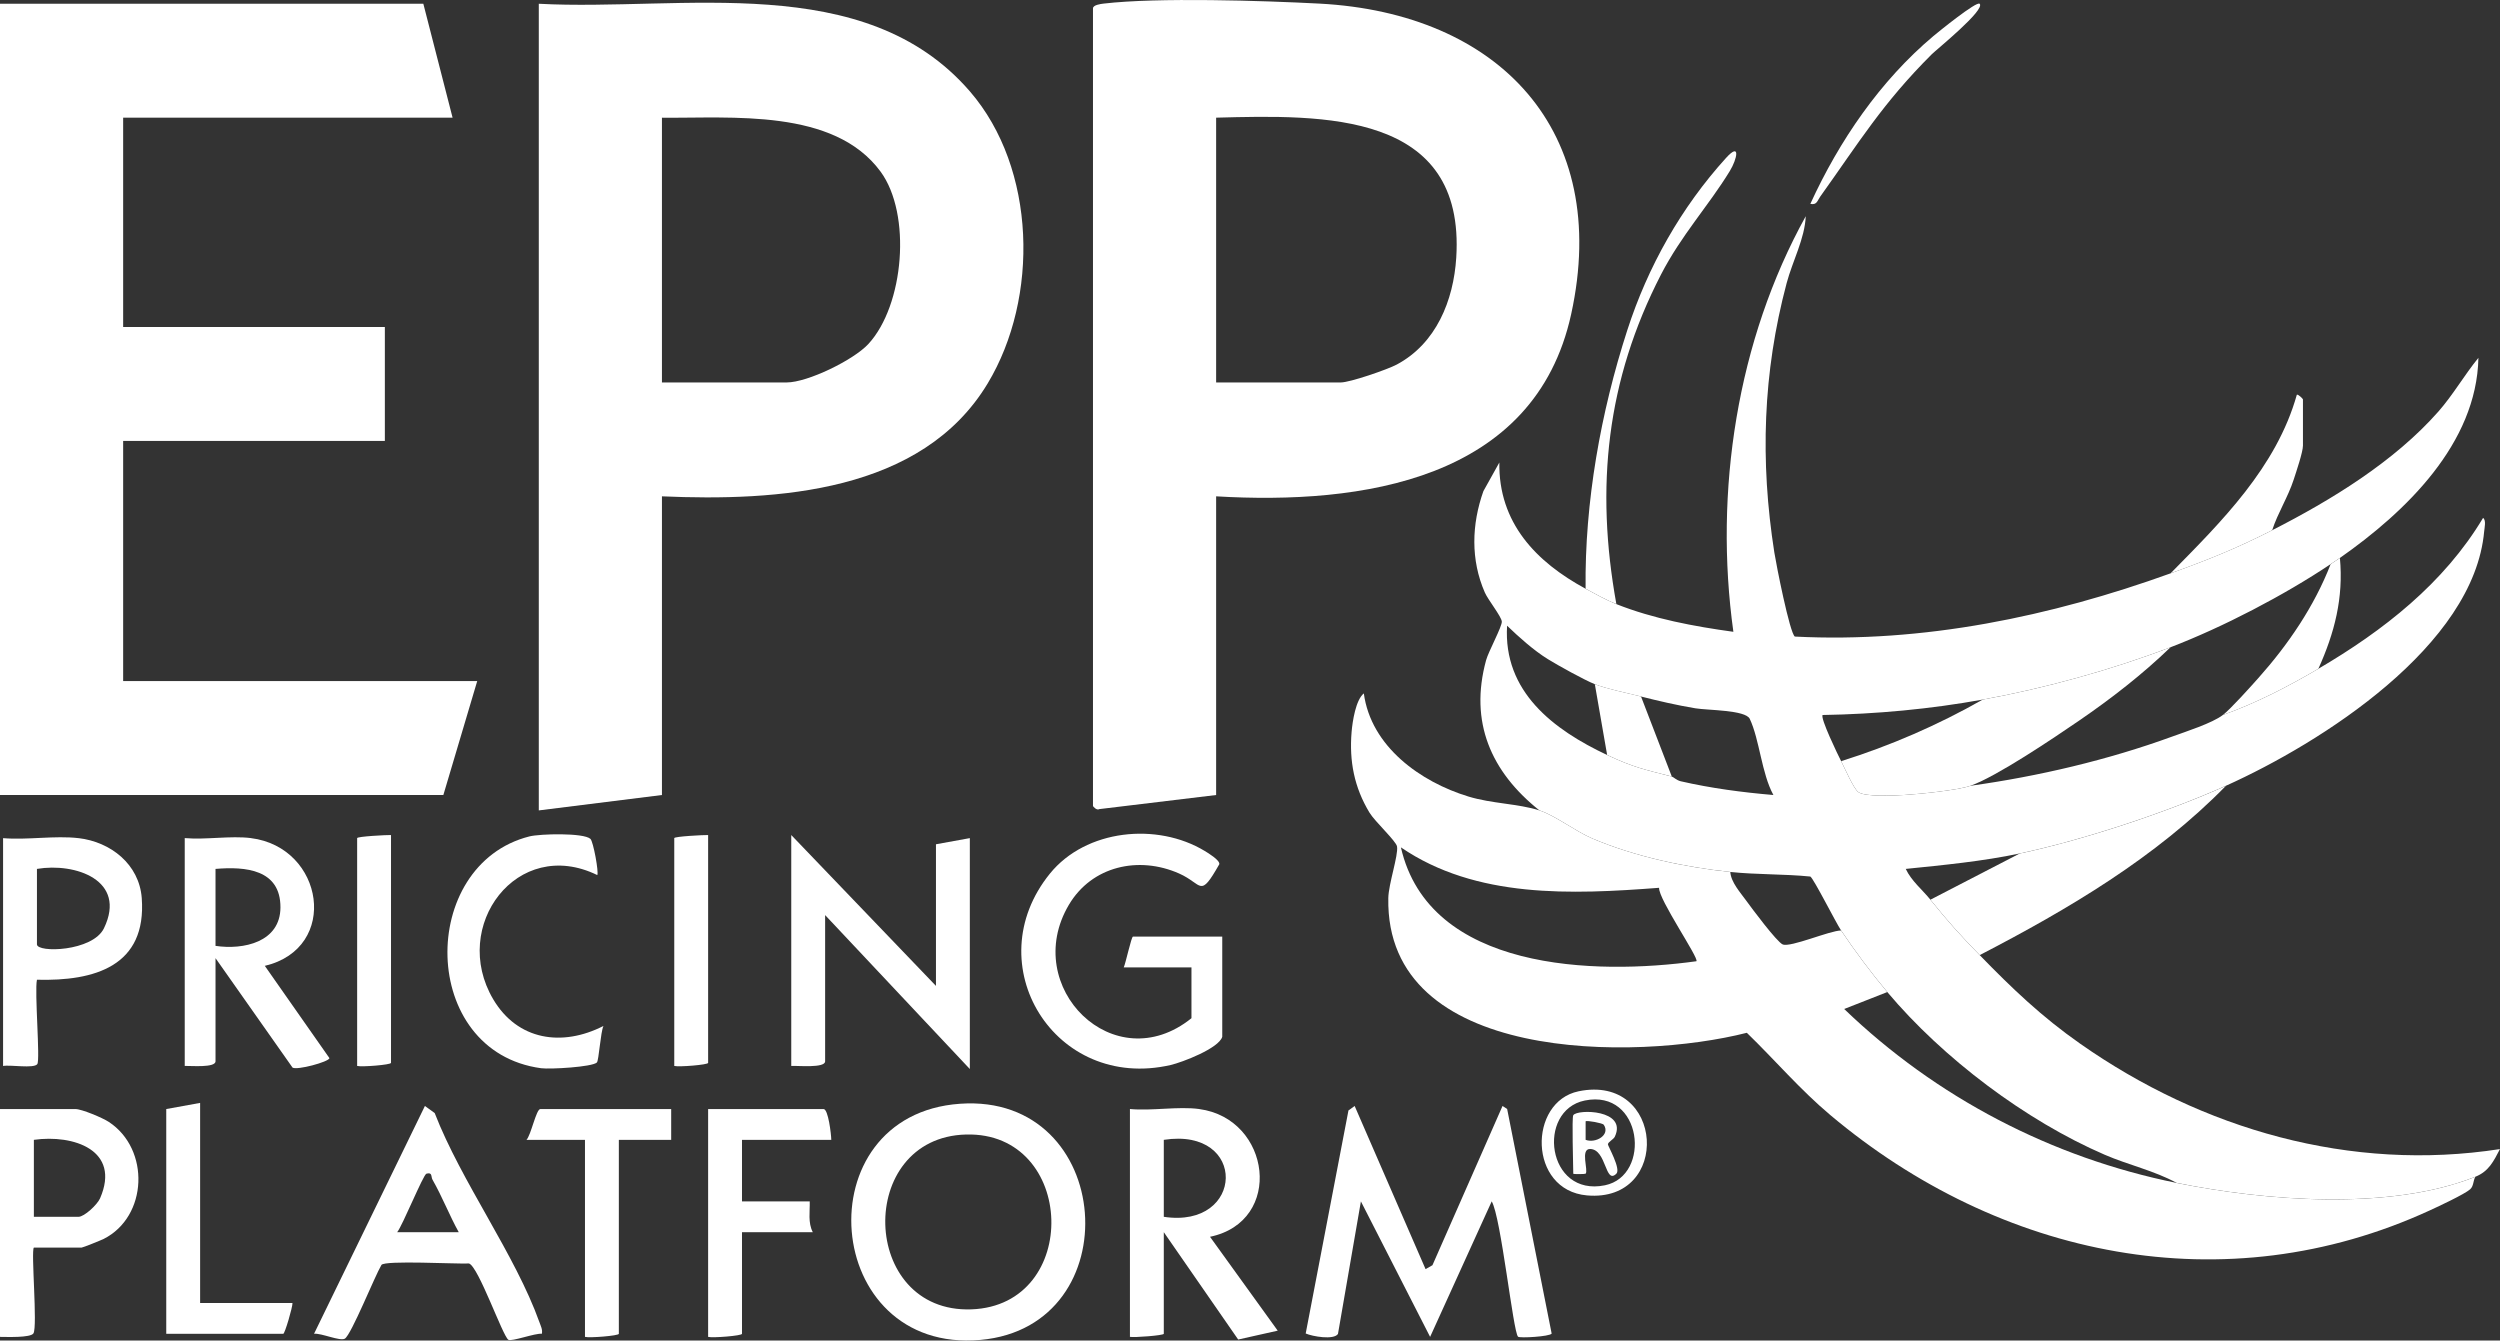
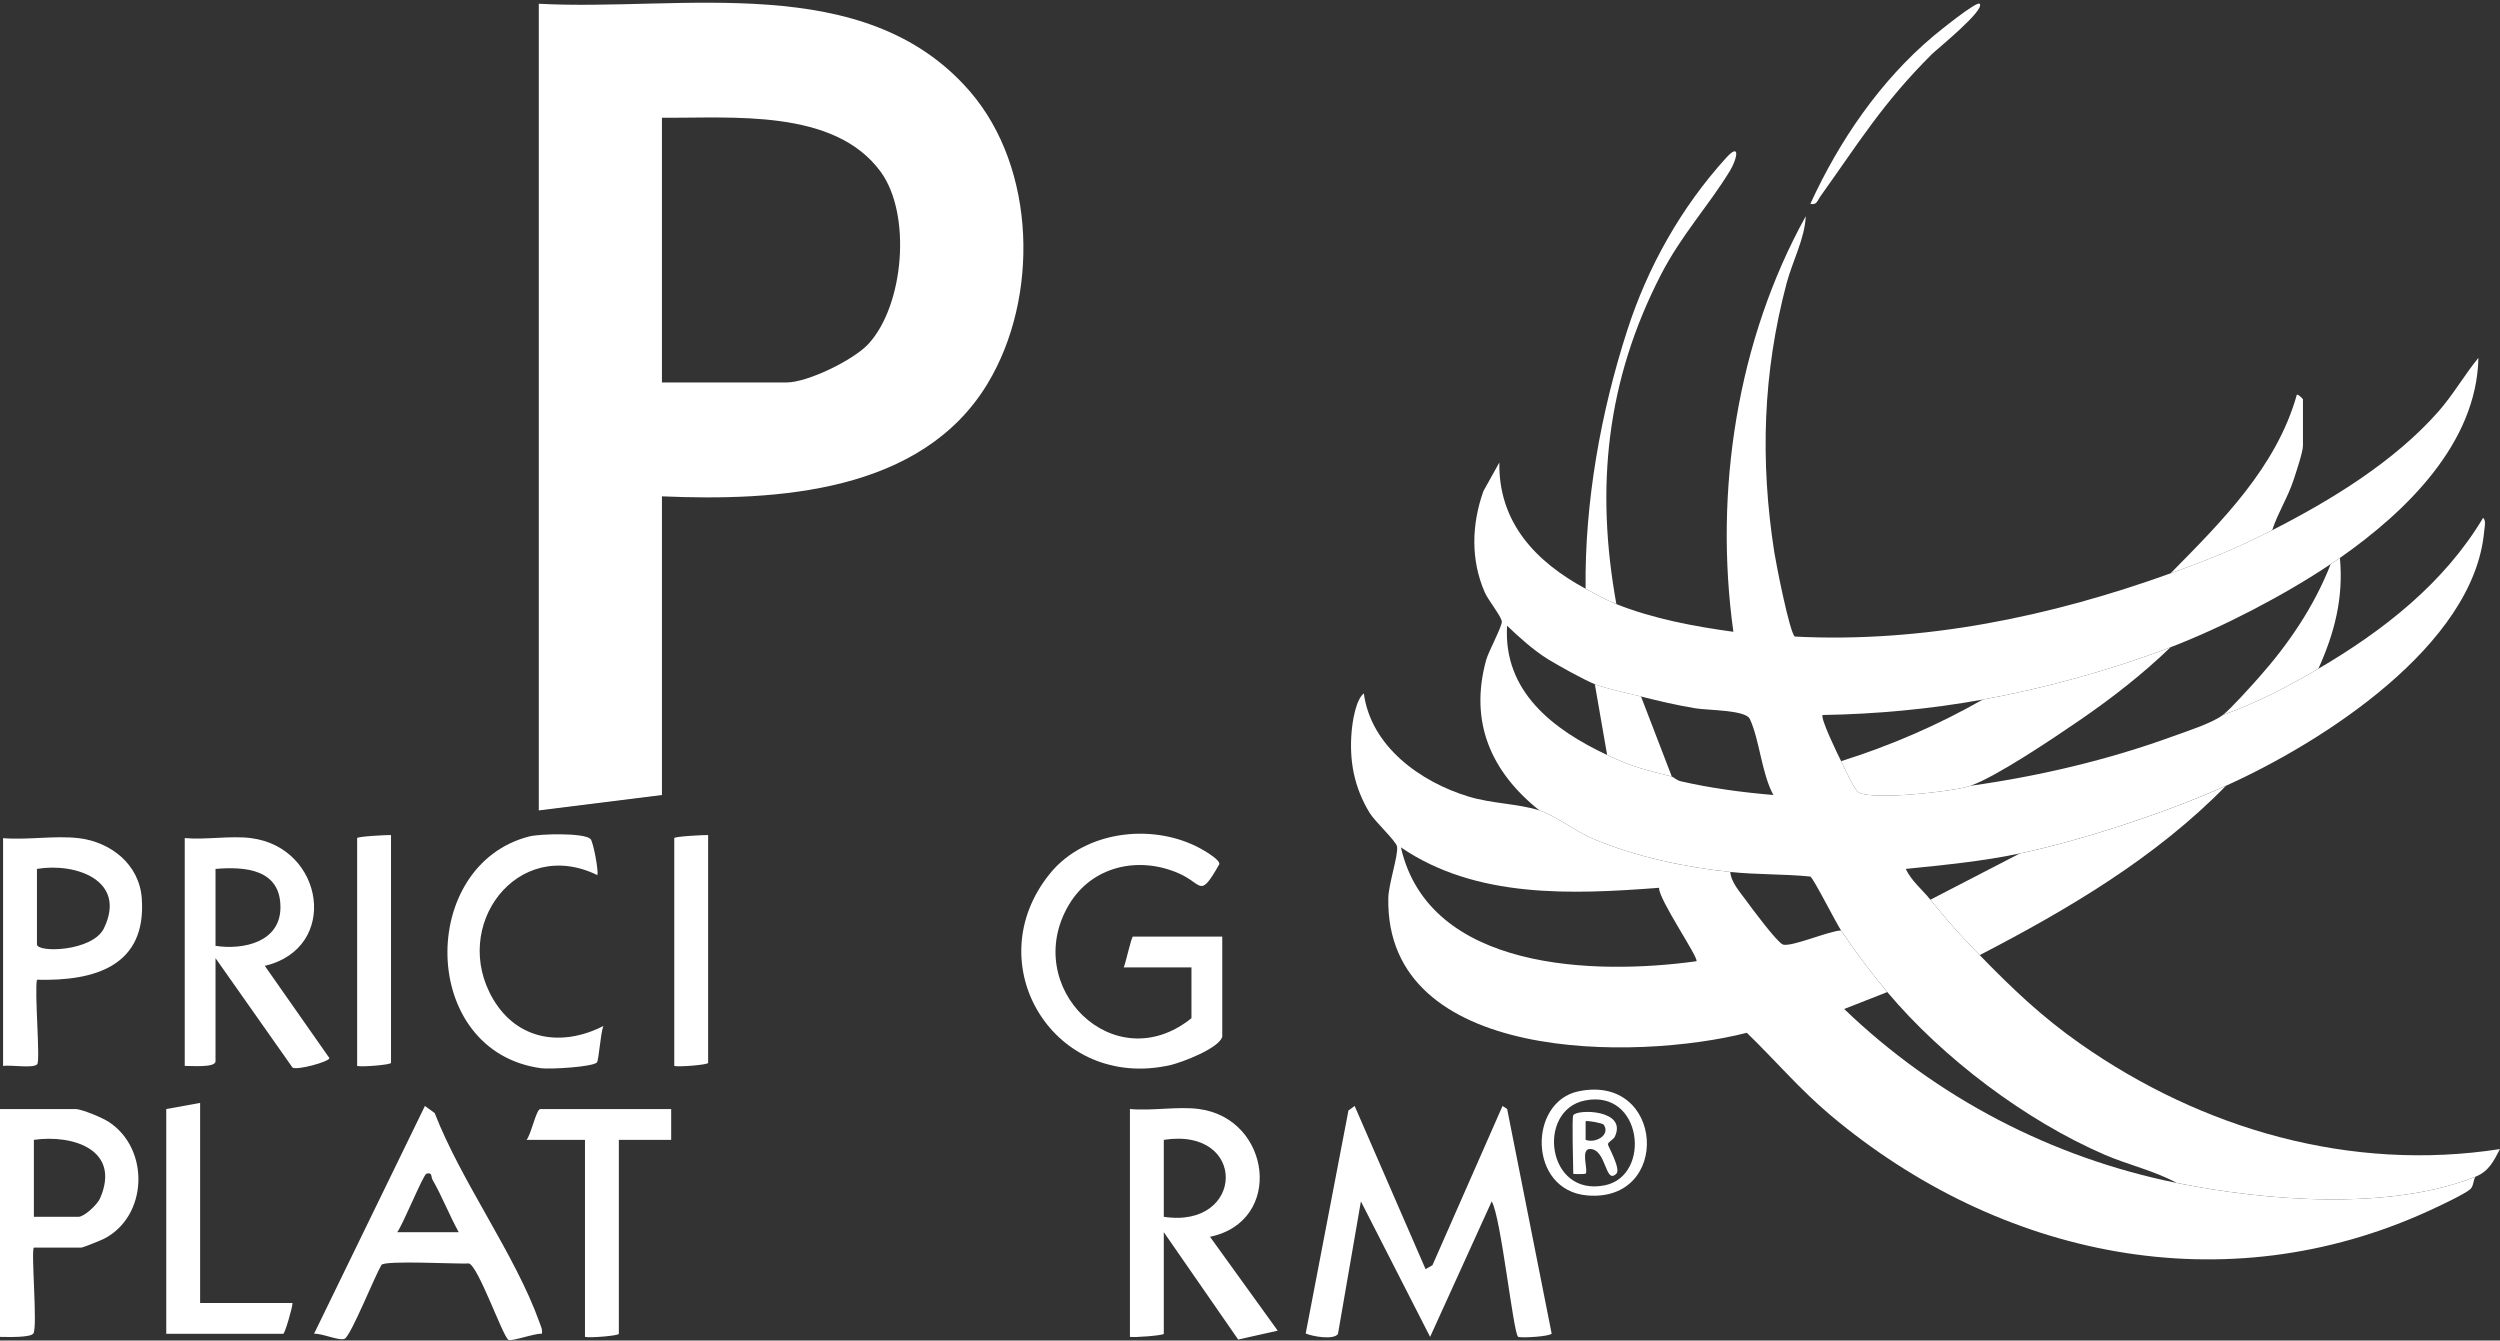
<svg xmlns="http://www.w3.org/2000/svg" id="Layer_2" data-name="Layer 2" viewBox="0 0 812 435.4">
  <rect x="0" y="0" width="812" height="435.4" fill="#333333" stroke="none" />
  <defs>
    <style>
      .cls-1 {
        fill: #fff;
      }
    </style>
  </defs>
  <g id="Layer_1-2" data-name="Layer 1">
    <g>
      <path class="cls-1" d="M705,186.22c12.23-4.41,21.34-8.06,33-14,19.16-9.77,39.63-22.26,53.97-38.53,4.8-5.45,8.44-11.87,13.02-17.47-.55,27.88-23.66,50.06-44.99,65-.98.69-2,1.33-3,2-15.1,10.12-35.03,20.49-52,27-19.08,7.32-40.88,13.35-61,17-17.04,3.09-34.67,4.73-52,5.01-.89.87,4.95,12.95,6,14.99,1.16,2.27,3.95,8.7,5.51,9.99,2.04,1.69,11.67,1.19,14.98,1,4.82-.28,17.4-1.53,21.51-2.99,22.06-3.07,44.61-8.36,65.52-15.98,4.49-1.64,12.96-4.33,16.48-7.02,10.77-3.85,21.14-9.22,31-15,21.09-12.36,40.82-27.77,53.5-49,1.07.73.47,3.16.36,4.36-3.33,37.25-52.93,68.7-83.87,82.63-19.12,8.61-46.52,17.67-67,22-12.03,2.54-24.77,3.77-37,5.01,1.81,3.9,5.49,6.86,8,9.99,5.66,7.05,9.74,11.56,16,18,10.58,10.87,20.14,20.02,32.69,28.81,39.65,27.79,87.81,41.72,136.31,34.2-2.07,3.97-3.63,7.25-8,8.99-27.86,11.11-68.26,7.81-97,2-7.37-4.02-15.65-5.81-23.36-9.14-25.77-11.13-52.61-31.42-70.64-52.86-5.12-6.08-10.58-13.4-15-20-1.71-2.55-8.91-16.86-9.99-17.51-8.61-.86-17.42-.58-26.01-1.49-14.86-1.56-30.91-4.99-44.68-10.82-5.6-2.37-12.27-7.58-17.32-9.18-15.71-12.53-22.81-28.67-17.3-48.8.76-2.78,5.25-11.02,5.1-12.55-.16-1.66-4.48-7.04-5.52-9.42-4.64-10.62-4.29-22.13-.46-32.92l5.18-9.3c-.32,19.55,11.89,32.28,28.01,41,3.04,1.64,6.85,3.75,10,5,12.04,4.77,25.19,7.23,38,8.99-6.33-45.61,1.18-94.65,23.51-134.99-.32,7.31-4.31,14.6-6.22,21.78-7.74,29.1-8.63,57.75-3.99,87.43.57,3.68,5,26.23,6.67,27.33,41.71,2.13,83.1-6.5,122.04-20.54ZM522,245.22c8.69,4.09,12.1,4.7,21,7,.53.14,1.55,1.23,2.92,1.54,9.88,2.27,19.99,3.6,30.08,4.46-3.86-7.07-4.5-18.03-7.68-24.74-1.38-2.91-13.64-2.75-17.65-3.42-6.01-1-11.78-2.34-17.67-3.83-4.31-1.1-11.13-2.46-15-4-3.38-1.35-12-6.12-15.32-8.18-4.53-2.81-9.32-7.1-13.18-10.82-1.29,21.43,15.03,33.77,32.5,42Z" />
-       <polygon class="cls-1" points="147 38.22 40 38.22 40 106.22 125 106.22 125 143.22 40 143.22 40 221.22 155 221.22 144 258.22 0 258.22 0 1.22 137.5 1.22 147 38.22" />
-       <path class="cls-1" d="M395,161.22v97l-37.96,4.58c-.74.51-2.04-.76-2.04-1.08V2.72c0-1.1,2.44-1.43,3.45-1.55,17.53-2.06,51.7-.96,70.09,0,58.22,3.07,94.83,41.2,81.78,100.86-11.83,54.07-68.18,61.97-115.32,59.18ZM395,124.22h40.5c2.95,0,15.11-4.18,18.18-5.82,12.78-6.83,18.42-20.75,19.31-34.69,3.01-47.58-43.13-46.43-77.99-45.49v86Z" />
      <path class="cls-1" d="M215,161.22v97l-40,5V1.22c46.33,2.51,105.79-11.14,140.03,28.47,21.61,25.01,22.51,67.04,5.78,94.83-21.39,35.55-68.47,38.3-105.81,36.69ZM215,124.22h40.5c6.83,0,21.73-7.29,26.53-12.47,11.63-12.58,14.12-42.21,3.97-56.02-15.14-20.62-48.43-17.26-71-17.5v86Z" />
      <path class="cls-1" d="M500,263.22c5.05,1.6,11.72,6.81,17.32,9.18,13.77,5.83,29.82,9.26,44.68,10.82.22,3.33,3.26,6.66,5.18,9.32,1.8,2.49,9.95,13.42,11.84,14.21,2.55,1.06,15.2-4.48,18.97-4.53,4.42,6.6,9.88,13.92,15,20l-14,5.5c29.87,28.73,67.39,48.3,108,56.5,28.74,5.81,69.14,9.11,97-2-.74,1.27-.52,3.03-1.69,4.06-1.79,1.59-10.23,5.54-12.96,6.79-66.78,30.77-139.91,15.28-194.83-30.88-9.87-8.3-17.9-17.78-27.14-26.74-36.02,9.17-117.45,9.97-116.45-43.77.09-4.61,3.29-13.86,2.84-16.73-.28-1.76-7.19-8.08-8.97-11.04-4.92-8.16-6.59-16.66-5.79-26.18.29-3.47,1.36-10.43,3.97-12.52,2.33,17.26,18.35,28.74,34,33.51,7.6,2.32,16.1,2.29,23.01,4.49ZM538.86,288.36c-28.3,2.15-59.42,3.56-83.85-13.14,9.18,40.18,63.03,41.55,95.99,36.99.9-.99-12.37-20.19-12.13-23.85Z" />
      <path class="cls-1" d="M439.99,359.22l23.03,52.99,2.24-1.27,22.76-51.72,1.5.98,14.46,72.96c-.66.96-10.37,1.53-10.92,1-1.61-1.56-5.52-38.79-8.55-43.96l-20.01,44.02-22.48-44.01-7.45,43.06c-1.38,2.02-8.26.82-10.48-.15l13.89-72.45,2.02-1.45Z" />
-       <path class="cls-1" d="M311.8,358.5c50.39-3.55,55.54,72.31,6.69,76.7-51.72,4.65-57.65-73.11-6.69-76.7ZM313.77,368.49c-35.96.95-34.55,58.07,1.73,56.79,35.76-1.26,34.08-57.74-1.73-56.79Z" />
      <path class="cls-1" d="M397,336.72c-1.06,3.76-13.01,8.33-16.8,9.2-37.64,8.63-63.09-32.7-39.18-62.18,11.68-14.4,34.82-16.71,50.29-7.34,1.03.62,4.94,2.98,4.73,4.29-6.46,11.34-5.3,6.47-13.05,3.03-13.13-5.82-28.35-2.45-35.82,10.17-15.79,26.69,14.73,57.04,39.82,36.82v-16.5h-22c.61-1.24,2.48-10,3-10h29v32.5Z" />
-       <path class="cls-1" d="M304,320.22v-46l11-2v75l-47-50v47.5c0,2.29-9,1.36-11,1.5v-75l47,49Z" />
      <path class="cls-1" d="M389.5,360.22c23.35,3.13,27.6,36.49,3.51,41.49l21.99,30.49-12.84,2.88-24.16-34.87v33c0,.55-9.71,1.28-11,1v-74c7.07.67,15.65-.92,22.5,0ZM378,395.22c26.33,3.99,27.35-29.21,0-25v25Z" />
      <path class="cls-1" d="M81.5,272.22c23.79,2.97,28.93,35.72,4.51,41.49l21,29.98c-.27,1.23-10.52,3.98-11.99,3.07l-25.02-35.55v33.5c0,2.19-8.13,1.43-10,1.5v-74c6.81.61,14.87-.83,21.5,0ZM70,307.22c9.08,1.36,21.04-1.2,21.09-12.49.05-12.38-11.35-13.33-21.09-12.51v25Z" />
      <path class="cls-1" d="M176,433.21c-2.09-.28-9.92,2.65-10.9,1.94-1.9-1.38-9.68-23.71-12.76-24.77-4.01.21-27.28-1.09-28.44.46-2.13,3.54-9.78,22.64-11.89,23.95-1.52.94-7.73-1.87-10.01-1.58l36.01-73.99,3.18,2.3c8.64,22.31,26.17,45.97,34.03,67.97.44,1.24,1.05,2.33.78,3.71ZM129,400.22h20c-3.06-5.52-5.37-11.55-8.51-17.03-.59-1.03.05-2.51-1.98-1.98-1.03.27-7.75,16.83-9.51,19.01Z" />
      <path class="cls-1" d="M25.5,272.22c10.46,1.23,19.71,8.49,20.54,19.46,1.66,22.15-15.34,27.03-34.04,26.54-.83,3.83,1.11,26.08.11,27.41-1.13,1.51-8.82.14-11.11.6v-74c7.78.66,16.89-.9,24.5,0ZM12,282.22v24.5c0,2.82,18.1,2.38,21.77-5.23,7.54-15.62-9.31-21.36-21.77-19.27Z" />
      <path class="cls-1" d="M11,405.22c-.98.98,1.24,25.66-.14,27.86-.93,1.48-8.79,1.14-10.86,1.14v-74h24.5c2.06,0,8.82,2.85,10.83,4.17,13.5,8.85,12.67,30.77-1.65,38.01-.92.46-6.8,2.82-7.18,2.82h-15.5ZM11,395.22h14.5c1.87,0,6.09-3.92,7-6,6.85-15.72-8.72-20.81-21.5-19v25Z" />
      <path class="cls-1" d="M723,255.22c-22.77,23.3-51.23,40.1-80,55-6.26-6.44-10.34-10.95-16-18l29-15c20.48-4.33,47.88-13.39,67-22Z" />
      <path class="cls-1" d="M191.76,272.45c.95.85,2.79,11,2.23,11.77-26.01-12.7-47.82,16.58-33.81,40.32,7.93,13.43,22.47,15.53,35.82,8.69-.93,1.93-1.5,11.23-2.13,11.86-1.49,1.48-15.24,2.26-18.11,1.87-39.73-5.37-40.1-66.08-3.82-75.29,3.44-.87,17.58-1.22,19.82.79Z" />
-       <path class="cls-1" d="M270,370.22h-29v20h22c.09,3.37-.62,6.89,1,10h-23v33c0,.64-9.54,1.4-11,1v-74h37.5c1.52,0,2.48,8.23,2.5,10Z" />
      <path class="cls-1" d="M218,360.22v10h-17v63c0,.64-9.54,1.4-11,1v-64h-19c1.45-1.48,3.16-10,4.5-10h42.5Z" />
      <path class="cls-1" d="M65,423.22h30c.07,1.24-2.48,10-3,10h-38v-73l11-2v65Z" />
      <path class="cls-1" d="M230,271.22v74c0,.64-9.54,1.4-11,1v-74c0-.55,9.8-1.05,11-1Z" />
      <path class="cls-1" d="M127,271.22v74c0,.64-9.54,1.4-11,1v-74c0-.55,9.8-1.05,11-1Z" />
      <path class="cls-1" d="M515,191.22c-.31-28.11,4.91-57.26,13.54-83.96,6.67-20.66,17.5-39.88,32.06-55.94,4.84-5.35,3.64.33,1.24,4.24-7.04,11.49-15.71,20.75-22.36,33.64-17.68,34.33-21.37,68.96-14.48,107.02-3.15-1.25-6.96-3.36-10-5Z" />
      <path class="cls-1" d="M738,172.22c-11.66,5.94-20.77,9.59-33,14,16.58-16.82,34.39-34.47,41.01-58,.31-.32,1.99,1.29,1.99,1.5v15c0,2.1-2.19,8.54-2.99,11.01-1.85,5.72-5.16,10.8-7.01,16.49Z" />
      <path class="cls-1" d="M753,217.22c-9.86,5.78-20.23,11.15-31,15,2.48-1.9,9.05-9.22,11.51-11.99,9.72-10.89,18.2-23.36,23.49-37.01,1-.67,2.02-1.31,3-2,1.21,12.96-1.74,24.36-7,36Z" />
      <path class="cls-1" d="M512.73,354.45c27.9-5.75,30.24,36.23,2.72,33.82-19.12-1.68-19.14-30.43-2.72-33.82ZM514.73,357.45c-15.74,3.23-12.39,31.42,6.55,27.53,15.22-3.13,12.19-31.38-6.55-27.53Z" />
      <path class="cls-1" d="M642.99,1.22c1.95,1.97-14.05,14.9-15.57,16.42-15.98,15.95-23.53,28.48-36.24,46.26-.9,1.25-1.04,2.79-3.18,2.31,9.41-20.54,22.66-39.94,39.98-54.51,1.5-1.26,14.05-11.45,15.01-10.48Z" />
      <path class="cls-1" d="M705,210.22c-9.09,8.78-19.24,16.66-29.68,23.82-8.21,5.62-26.71,18.13-35.32,21.18-4.1,1.46-16.69,2.71-21.51,2.99-3.31.19-12.94.69-14.98-1-1.56-1.29-4.35-7.72-5.51-9.99,15.96-4.99,31.51-11.75,46-20,20.12-3.65,41.92-9.68,61-17Z" />
      <path class="cls-1" d="M533,226.22l10,26c-8.9-2.3-12.31-2.91-21-7l-4-23c3.87,1.54,10.69,2.9,15,4Z" />
      <path class="cls-1" d="M511,362.22c1.3-2.05,17.66-1.87,13.49,6.98-.42.9-2.22,1.71-2.24,2.49-.02.5,4.29,7.99,2.75,9.52-3.7,3.66-3.13-7.83-8.48-8.02-3.38-.12-.52,7.08-1.52,8.03-.14.14-4,.2-4,0,0-2.81-.51-18.2,0-19ZM520.9,365.31c-.36-.53-5.52-1.48-5.89-1.1v6.01c3.29,1.23,8.12-1.6,5.89-4.91Z" />
    </g>
  </g>
</svg>